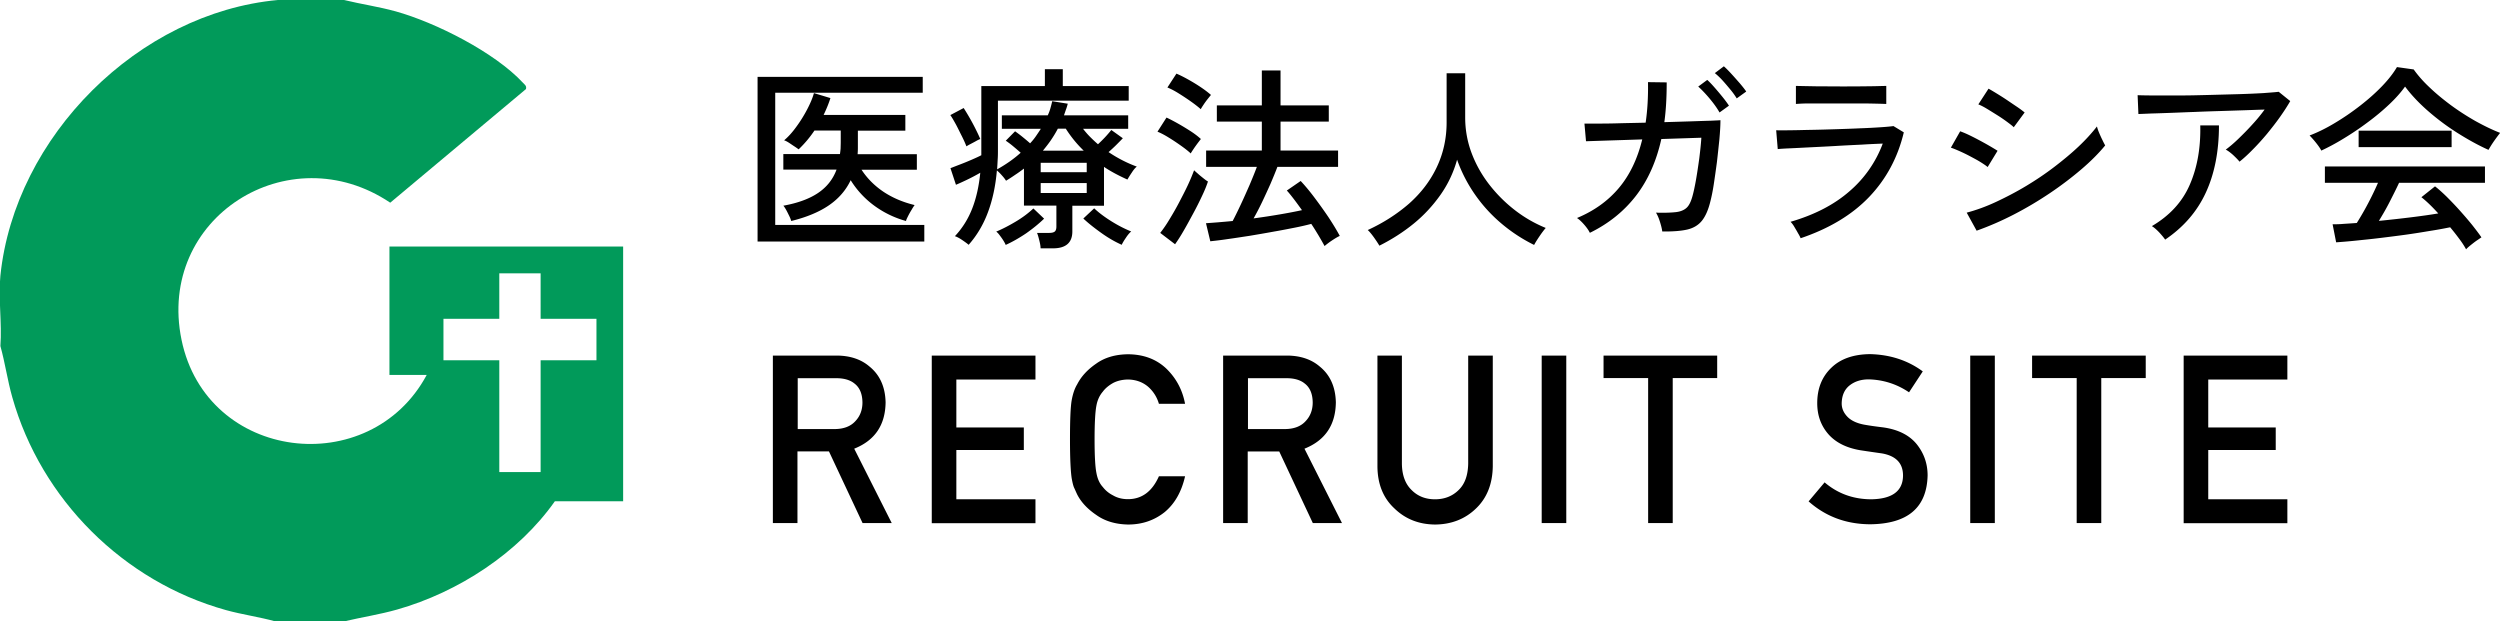
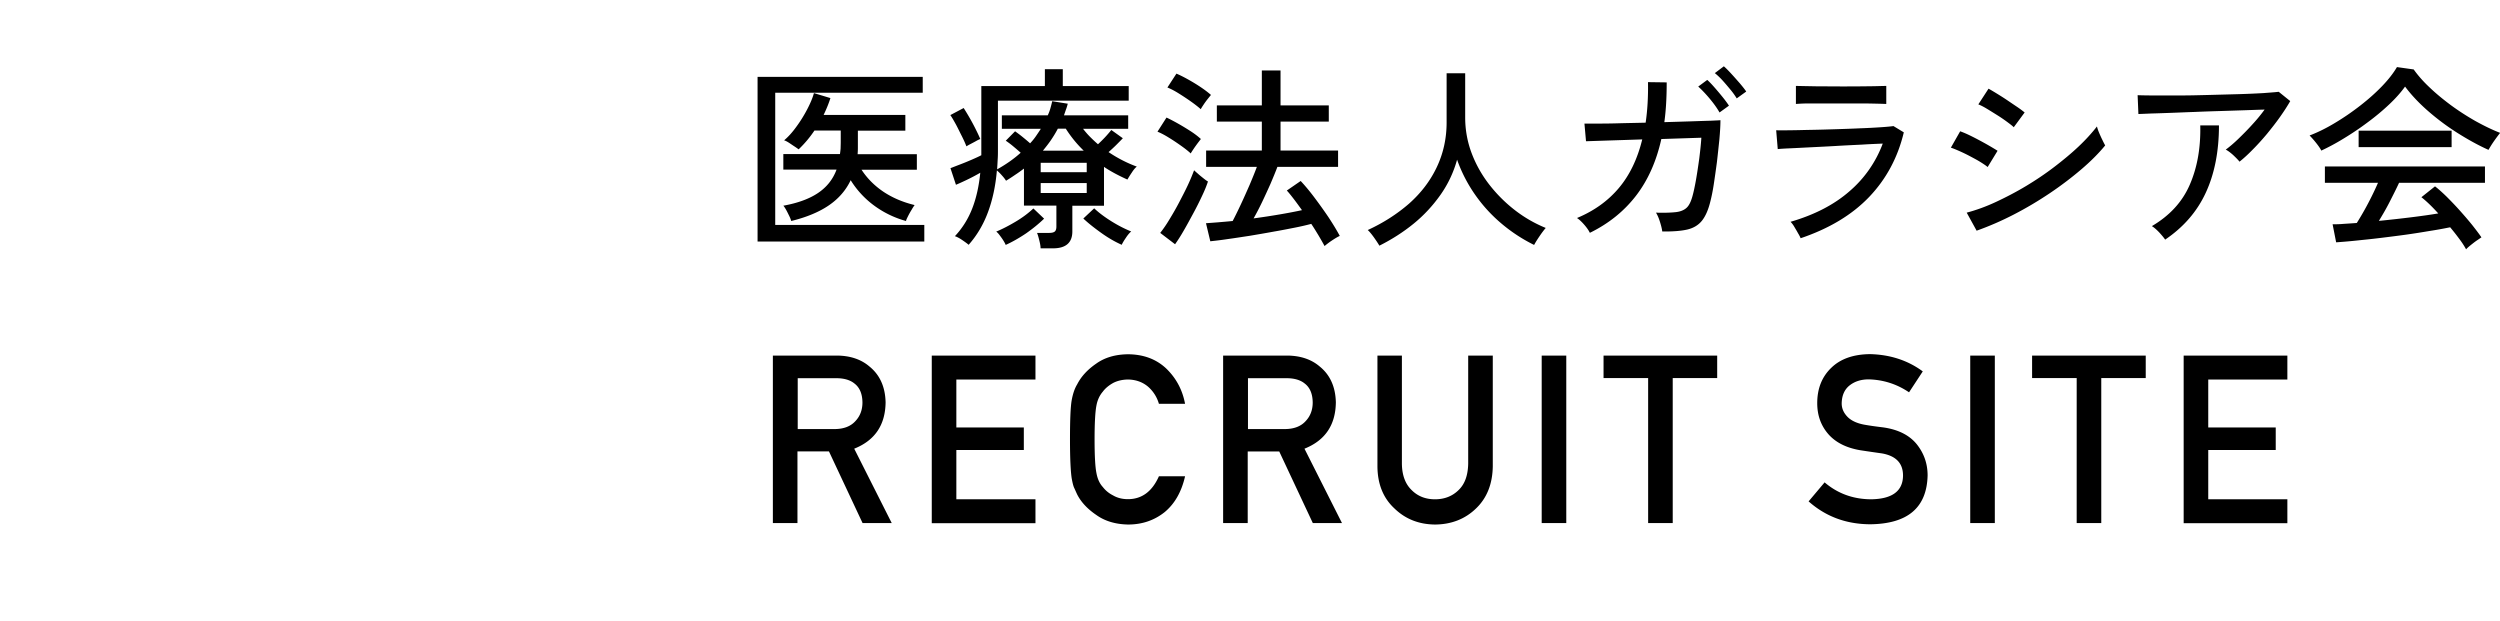
<svg xmlns="http://www.w3.org/2000/svg" id="_レイヤー_2" viewBox="0 0 191.17 47.5">
  <g id="_レイヤー_1-2">
    <path d="M57.93 18.48V5.88h12.63v1.21H59.28V17.2h11.4v1.27H57.93zm2.57-1.59c-.03-.11-.08-.24-.16-.4-.08-.16-.15-.31-.23-.45s-.15-.25-.21-.31c1.1-.2 1.98-.52 2.65-.97s1.14-1.04 1.42-1.79H59.9v-1.19h4.33c.02-.14.04-.29.05-.44 0-.15.01-.31.01-.46v-.9h-2.01c-.36.54-.77 1.02-1.21 1.44a5.48 5.48 0 00-.33-.23c-.14-.09-.28-.19-.42-.28-.14-.09-.26-.15-.36-.18.31-.26.62-.6.93-1.03.31-.42.59-.87.83-1.33.24-.46.42-.88.52-1.25l1.26.38c-.13.42-.31.85-.52 1.29h6.25v1.2H65.6v1.35c0 .15-.01.3-.02.45h4.53v1.19h-4.23c.43.66.99 1.22 1.67 1.68.69.46 1.48.8 2.39 1.02-.06.08-.14.2-.23.36-.1.16-.19.32-.27.48-.08.16-.14.28-.16.38a7.45 7.45 0 01-2.45-1.19 6.964 6.964 0 01-1.78-1.93c-.36.76-.91 1.4-1.65 1.91s-1.71.92-2.9 1.21zm19.07 2.09c0-.17-.04-.37-.1-.61-.06-.24-.11-.42-.17-.56h.92c.2 0 .34-.03.43-.1.08-.06.13-.19.13-.38v-1.61H78.3v-2.83c-.21.16-.43.32-.66.47-.23.16-.46.31-.71.46-.07-.11-.17-.25-.31-.4a3.57 3.57 0 00-.39-.39c-.1 1.18-.33 2.25-.68 3.19-.35.95-.85 1.79-1.48 2.5-.11-.1-.28-.22-.5-.37-.22-.15-.4-.24-.55-.29.58-.62 1.02-1.33 1.33-2.13.31-.8.51-1.71.61-2.72-.28.16-.59.33-.94.5s-.66.31-.92.42l-.42-1.27c.21-.08.46-.18.75-.29.29-.11.58-.23.88-.36s.54-.24.73-.34V6.58h4.86V5.29h1.37v1.29h5.04V7.7h-10v3.75c0 .25 0 .5-.02.76-.01.25-.03.5-.04.74.68-.38 1.28-.8 1.8-1.27-.19-.17-.38-.33-.57-.49-.19-.16-.38-.3-.57-.43l.71-.72c.17.12.36.26.57.43.21.17.4.33.58.49.16-.17.31-.35.44-.54.13-.19.26-.38.38-.57h-2.98V8.82h3.51c.08-.17.15-.35.2-.53.05-.18.1-.36.14-.55l1.19.19c-.04.15-.08.3-.14.45-.05.15-.1.29-.15.44h4.91v1.03h-3.45c.17.22.35.43.54.62s.39.38.6.56c.36-.33.7-.69 1.02-1.09l.88.63c-.15.16-.32.33-.51.52s-.39.37-.58.54c.68.46 1.4.83 2.16 1.11-.11.08-.24.23-.38.45-.15.22-.26.4-.34.54-.31-.14-.62-.29-.92-.45-.3-.16-.59-.33-.87-.52v2.97H82v1.97c0 .86-.5 1.29-1.48 1.29h-.93zm-5.67-7.79c-.08-.21-.19-.46-.34-.76-.15-.29-.29-.59-.45-.89-.16-.29-.3-.54-.44-.74l1.02-.54a17.808 17.808 0 01.89 1.56c.15.3.28.57.38.81-.08.03-.19.08-.33.16s-.28.15-.41.22c-.14.07-.24.13-.32.18zm3 7.53c-.03-.08-.09-.19-.17-.32s-.18-.27-.28-.4c-.1-.14-.19-.23-.27-.29.48-.2.98-.46 1.5-.77s.97-.65 1.34-1l.82.78c-.4.39-.86.76-1.37 1.12-.52.35-1.04.65-1.57.89zm2.68-5.55h3.52v-.72h-3.52v.72zm0 1.59h3.52V14h-3.52v.76zm.17-3.24h3.12c-.51-.49-.97-1.05-1.37-1.68h-.61c-.16.31-.34.6-.53.88s-.4.54-.61.8zm6.03 7.2c-.52-.23-1.04-.53-1.57-.91s-.99-.74-1.37-1.1l.83-.78c.36.34.8.67 1.33 1 .53.33 1.03.58 1.5.77-.12.1-.26.26-.41.49-.16.23-.26.41-.31.52zm5.27-6.99c-.18-.17-.42-.36-.73-.58-.31-.22-.62-.43-.95-.63-.32-.2-.61-.35-.86-.45l.69-1.08c.28.13.58.29.9.47.32.18.63.37.94.57s.57.4.79.6c-.05.06-.13.17-.24.31-.11.15-.22.3-.32.45-.1.15-.18.27-.22.35zm-1.19 6.95l-1.14-.87c.22-.28.46-.62.71-1.04.25-.41.5-.84.74-1.3s.47-.9.67-1.33c.2-.43.35-.8.47-1.12.06.06.16.15.29.26.13.12.27.23.42.35.15.12.26.2.35.25-.1.31-.25.68-.45 1.1-.2.43-.42.87-.67 1.33s-.49.91-.73 1.32c-.24.42-.46.76-.66 1.04zm1.95-10.34c-.18-.16-.42-.35-.73-.57-.31-.22-.63-.43-.95-.63-.32-.2-.61-.35-.86-.45l.69-1.06c.26.11.56.26.9.45s.67.39.98.6.57.41.76.58c-.05.06-.13.16-.25.31s-.22.29-.32.44-.17.26-.21.34zm9.47 10.46c-.13-.24-.28-.5-.45-.79-.17-.28-.35-.58-.56-.89-.34.09-.76.19-1.27.29-.51.1-1.06.21-1.65.31-.59.11-1.19.21-1.78.31-.6.09-1.16.18-1.68.25-.52.08-.97.13-1.34.17l-.33-1.38c.26-.02.56-.04.92-.07.35-.03.72-.06 1.12-.1.19-.36.4-.79.63-1.28.23-.49.45-.99.67-1.49.21-.5.4-.96.55-1.37h-3.88v-1.25h4.26V9.3h-3.44V8.06h3.44V5.39h1.43v2.67h3.69V9.3h-3.69v2.21h4.4v1.25h-4.64c-.15.4-.33.83-.53 1.3-.21.47-.42.93-.64 1.39-.22.46-.44.88-.65 1.25.67-.09 1.33-.19 1.97-.3.65-.11 1.22-.22 1.73-.33-.21-.29-.41-.57-.61-.83s-.38-.49-.55-.67l1.06-.73c.3.32.64.72 1.01 1.21s.73.99 1.09 1.52c.35.53.65 1.02.89 1.47-.16.07-.36.19-.6.35-.24.16-.43.31-.57.43zm4.19-.03c-.1-.17-.24-.38-.41-.62-.18-.25-.33-.43-.47-.56 1.2-.55 2.25-1.23 3.16-2.02.9-.8 1.61-1.72 2.11-2.77s.76-2.19.76-3.44V5.6h1.42v3.38c0 .96.17 1.88.5 2.75s.79 1.68 1.37 2.42c.58.74 1.24 1.39 1.97 1.95s1.51 1 2.32 1.33c-.08.09-.18.22-.3.38-.12.17-.23.33-.34.5s-.19.31-.25.42c-.89-.44-1.72-.98-2.49-1.63a11.44 11.44 0 01-2.02-2.21 11.15 11.15 0 01-1.38-2.68 8.63 8.63 0 01-1.27 2.69c-.58.82-1.26 1.56-2.06 2.21-.8.65-1.68 1.21-2.62 1.68zm16.09-.99c-.08-.17-.22-.37-.41-.59-.2-.23-.38-.4-.56-.52 1.3-.54 2.36-1.3 3.19-2.28.83-.98 1.43-2.22 1.8-3.73l-4.3.14-.12-1.35h.82c.46 0 1.02 0 1.7-.02.68-.02 1.4-.03 2.16-.05.14-.95.2-1.98.18-3.1l1.43.02c0 1.09-.05 2.1-.18 3.04.71-.02 1.38-.04 2-.06s1.15-.04 1.56-.05c.42-.02.66-.03.73-.04 0 .4-.03.88-.08 1.46-.06.57-.12 1.15-.19 1.75-.08.6-.16 1.16-.24 1.69s-.17.95-.25 1.27c-.16.67-.38 1.17-.65 1.51-.27.34-.65.57-1.12.68s-1.12.16-1.92.15c-.02-.19-.08-.43-.17-.72s-.19-.53-.31-.72c.65.02 1.16 0 1.52-.04.36-.04.64-.16.83-.34s.33-.48.44-.88c.09-.32.18-.74.27-1.25.09-.51.17-1.06.25-1.63.07-.57.13-1.1.16-1.59l-3.06.1c-.38 1.71-1.03 3.16-1.94 4.34-.92 1.19-2.09 2.13-3.52 2.83zm9.93-9.18c-.12-.21-.27-.44-.46-.69-.19-.25-.39-.49-.6-.72s-.4-.42-.57-.57l.69-.51c.15.13.33.32.55.57.22.25.43.5.64.76.2.25.36.47.47.64l-.72.52zm1.32-1.07c-.13-.21-.29-.44-.49-.68s-.4-.48-.61-.71-.41-.41-.58-.55l.69-.52c.15.13.34.32.56.56.23.25.44.49.66.74.21.25.38.46.49.63l-.72.52zm4.88 10.68c-.04-.09-.1-.22-.2-.38-.09-.17-.19-.33-.29-.5s-.2-.29-.28-.37c1.82-.53 3.32-1.3 4.49-2.32a8.87 8.87 0 002.56-3.66c-.46.02-1 .04-1.62.08-.62.03-1.26.06-1.93.1-.67.04-1.3.07-1.91.1-.61.03-1.14.06-1.6.08s-.78.04-.97.06l-.12-1.44c.24.01.6.01 1.06 0 .47 0 1.01-.02 1.62-.03s1.24-.03 1.88-.05c.64-.02 1.26-.04 1.86-.07.59-.02 1.12-.05 1.57-.08.45-.03.77-.06.98-.09l.79.48c-.46 1.93-1.35 3.58-2.65 4.94-1.31 1.37-3.06 2.42-5.25 3.16zm-.36-10.26V6.57c.44.01.96.02 1.55.03.59 0 1.22.01 1.88.01s1.26 0 1.85-.01c.59 0 1.14-.02 1.63-.03v1.38c-.5-.02-1.03-.03-1.6-.04h-4.31c-.39 0-.73.02-1.01.04zm14.66 4.82c-.13-.11-.31-.23-.55-.38s-.49-.28-.77-.43c-.28-.15-.55-.28-.82-.4s-.49-.21-.67-.27l.71-1.25c.2.07.44.17.71.3s.54.27.82.42.53.29.77.43.42.25.56.34l-.75 1.23zm-.83 4.89l-.77-1.4c.72-.19 1.47-.46 2.24-.82s1.54-.76 2.29-1.21 1.48-.94 2.16-1.46c.68-.52 1.31-1.04 1.87-1.57s1.02-1.04 1.4-1.53c.03.12.08.28.16.47s.17.39.26.57c.09.19.16.32.21.41-.5.61-1.12 1.23-1.85 1.85s-1.53 1.23-2.41 1.82c-.88.59-1.79 1.13-2.74 1.62-.95.49-1.9.9-2.83 1.23zm2.82-7.94c-.1-.1-.27-.23-.5-.4-.23-.17-.49-.35-.78-.53-.29-.18-.56-.35-.81-.5-.25-.15-.46-.25-.61-.31l.78-1.2c.18.1.4.23.66.39s.53.33.81.52.53.36.77.52c.23.16.4.29.52.39l-.84 1.14zm17.27 2.64c-.11-.14-.27-.3-.48-.5-.21-.19-.4-.33-.57-.42.3-.22.63-.5.98-.84s.71-.7 1.06-1.09c.35-.38.66-.76.93-1.13-.43.01-.94.03-1.52.05s-1.21.04-1.86.06c-.66.02-1.31.04-1.96.07-.65.02-1.26.05-1.84.07-.58.02-1.08.04-1.51.05-.43.02-.75.03-.96.04l-.06-1.44c.3.01.74.02 1.31.02h1.95c.72 0 1.47-.02 2.24-.04l2.22-.06c.71-.02 1.34-.05 1.88-.08.54-.04.94-.07 1.19-.1l.88.71c-.21.37-.47.77-.78 1.21-.31.44-.65.87-1 1.3-.36.43-.72.83-1.09 1.2-.36.37-.71.69-1.03.94zm-5.68 5.97c-.1-.15-.25-.33-.45-.55-.2-.21-.39-.38-.57-.49 1.36-.8 2.33-1.85 2.9-3.17.57-1.31.84-2.82.8-4.53h1.43c0 1.99-.34 3.71-1.01 5.15-.67 1.45-1.71 2.64-3.1 3.58zm11.94-6.81c-.05-.1-.13-.23-.24-.38a7.501 7.501 0 00-.66-.78c.63-.24 1.28-.56 1.94-.96.67-.4 1.31-.84 1.94-1.33s1.18-.98 1.67-1.49c.48-.5.86-.99 1.13-1.45l1.28.18c.32.45.72.91 1.21 1.37.49.47 1.04.92 1.63 1.36.6.44 1.22.84 1.87 1.21.65.36 1.28.67 1.9.91-.12.15-.27.35-.44.59s-.32.48-.45.71c-.76-.34-1.54-.77-2.35-1.28s-1.57-1.08-2.27-1.69c-.71-.62-1.29-1.24-1.76-1.87-.32.45-.73.91-1.23 1.38-.5.47-1.05.93-1.65 1.37-.6.45-1.2.85-1.81 1.22-.6.37-1.17.67-1.7.92zm11.07 7.55c-.13-.24-.3-.51-.52-.8-.22-.3-.45-.59-.7-.89-.45.09-.97.19-1.56.28-.59.1-1.21.2-1.86.29s-1.3.17-1.95.25c-.65.08-1.26.14-1.84.2s-1.08.1-1.51.13l-.27-1.38c.23 0 .5 0 .82-.03.31-.02.66-.04 1.03-.07a22.571 22.571 0 001.13-2.02c.19-.38.35-.73.49-1.05h-4.06v-1.25h12.24v1.25h-6.57c-.21.46-.46.95-.73 1.48s-.55 1-.81 1.43c.81-.08 1.62-.17 2.43-.27s1.52-.2 2.11-.3c-.49-.54-.92-.95-1.29-1.24l1.04-.83c.25.19.54.45.87.77.33.33.67.68 1.01 1.06.34.38.66.75.96 1.12.29.37.53.68.71.95-.08.05-.2.14-.37.25-.17.12-.32.24-.47.36-.15.12-.26.22-.33.3zm-8.22-7.82V9.99h7.11v1.26h-7.11zM59.11 27.19h4.85c1.03 0 1.88.28 2.53.84.79.64 1.2 1.55 1.23 2.73-.02 1.74-.82 2.92-2.4 3.55L68.19 40h-2.23l-2.57-5.48h-2.41V40H59.1V27.19zm1.88 5.62h2.85c.71-.01 1.23-.22 1.59-.63.35-.38.52-.85.52-1.41-.01-.67-.22-1.15-.62-1.45-.32-.26-.78-.4-1.38-.4H61v3.9zm10.26-5.62h7.93v1.83h-6.05v3.67h5.16v1.72h-5.16v3.77h6.05v1.83h-7.93V27.2zm19.37 9.23c-.27 1.19-.79 2.1-1.56 2.74-.79.63-1.72.95-2.8.95-.98-.02-1.79-.27-2.44-.74-.66-.45-1.15-.97-1.45-1.56-.09-.19-.17-.38-.25-.55-.07-.18-.12-.41-.17-.69-.08-.52-.13-1.51-.13-2.97s.04-2.48.13-2.99c.09-.5.23-.91.42-1.22.3-.59.78-1.12 1.45-1.58.65-.47 1.47-.71 2.44-.72 1.2.01 2.17.38 2.93 1.1.75.73 1.23 1.62 1.43 2.69h-2a2.73 2.73 0 00-.84-1.32c-.42-.35-.93-.53-1.53-.54-.44.01-.82.1-1.14.27-.32.18-.59.4-.78.66-.24.28-.41.63-.49 1.07-.09.46-.14 1.32-.14 2.58s.05 2.12.14 2.56c.08.45.24.81.49 1.08.2.26.46.48.78.64.32.19.7.29 1.14.29 1.06 0 1.85-.58 2.37-1.75h1.99zm2.92-9.23h4.85c1.03 0 1.88.28 2.53.84.79.64 1.2 1.55 1.23 2.73-.02 1.74-.82 2.92-2.4 3.55l2.87 5.69h-2.23l-2.57-5.48h-2.41V40h-1.88V27.19zm1.88 5.62h2.85c.71-.01 1.23-.22 1.59-.63.35-.38.52-.85.52-1.41-.01-.67-.22-1.15-.62-1.45-.32-.26-.78-.4-1.38-.4h-2.95v3.9zm9.9-5.62h1.88v8.27c.01.87.26 1.54.73 2 .47.48 1.07.72 1.8.72s1.34-.24 1.82-.72c.47-.46.7-1.12.72-2v-8.27h1.88v8.47c-.02 1.35-.45 2.42-1.27 3.21-.83.81-1.88 1.23-3.14 1.24-1.24-.01-2.28-.42-3.12-1.24-.85-.79-1.28-1.86-1.29-3.2v-8.48zm12.57 0h1.88V40h-1.88V27.19zm8.13 1.72h-3.4v-1.72h8.69v1.72h-3.4V40h-1.88V28.91zm13.52 7.99c.99.84 2.16 1.27 3.53 1.28 1.61-.02 2.43-.62 2.45-1.79.01-.96-.53-1.53-1.62-1.72-.5-.07-1.05-.15-1.64-.24-1.07-.18-1.88-.59-2.44-1.22-.57-.65-.86-1.44-.86-2.38 0-1.12.36-2.02 1.08-2.71.7-.68 1.69-1.03 2.97-1.04 1.54.04 2.88.48 4.02 1.32l-1.05 1.6c-.93-.63-1.96-.96-3.08-.99-.58 0-1.06.15-1.45.45-.4.31-.61.77-.62 1.39 0 .37.14.7.42 1 .28.3.72.52 1.34.63.34.06.81.13 1.4.2 1.16.16 2.02.6 2.58 1.29.55.69.83 1.48.83 2.39-.06 2.45-1.51 3.69-4.36 3.73-1.84 0-3.42-.58-4.74-1.75l1.23-1.46zm11.12-9.71h1.88V40h-1.88V27.19zm8.13 1.72h-3.4v-1.72h8.69v1.72h-3.4V40h-1.88V28.91zm8.19-1.72h7.93v1.83h-6.05v3.67h5.16v1.72h-5.16v3.77h6.05v1.83h-7.93V27.2z" />
-     <path d="M26.31 0c1.31.32 2.65.51 3.95.87 3.05.85 7.57 3.13 9.73 5.46.14.15.29.23.23.48L29.84 15.5c-7.76-5.22-17.88 1.15-15.96 10.48s14.41 10.78 18.75 2.69h-2.85v-9.82h17.87v19.48h-5.22c-2.79 3.96-7.38 6.95-12.06 8.28-1.34.38-2.72.59-4.08.91h-5.22c-1.25-.35-2.54-.52-3.8-.87C9.44 44.47 3.15 38.2.94 30.38c-.37-1.3-.55-2.63-.91-3.92.13-1.73-.17-3.69 0-5.38C1.13 10.42 10.6.98 21.25 0h5.06zm15.03 20.9h-3.16v3.48h-4.27v3.17h4.27v8.55h3.16v-8.55h4.27v-3.17h-4.27V20.9z" fill="#019a5a" />
  </g>
</svg>